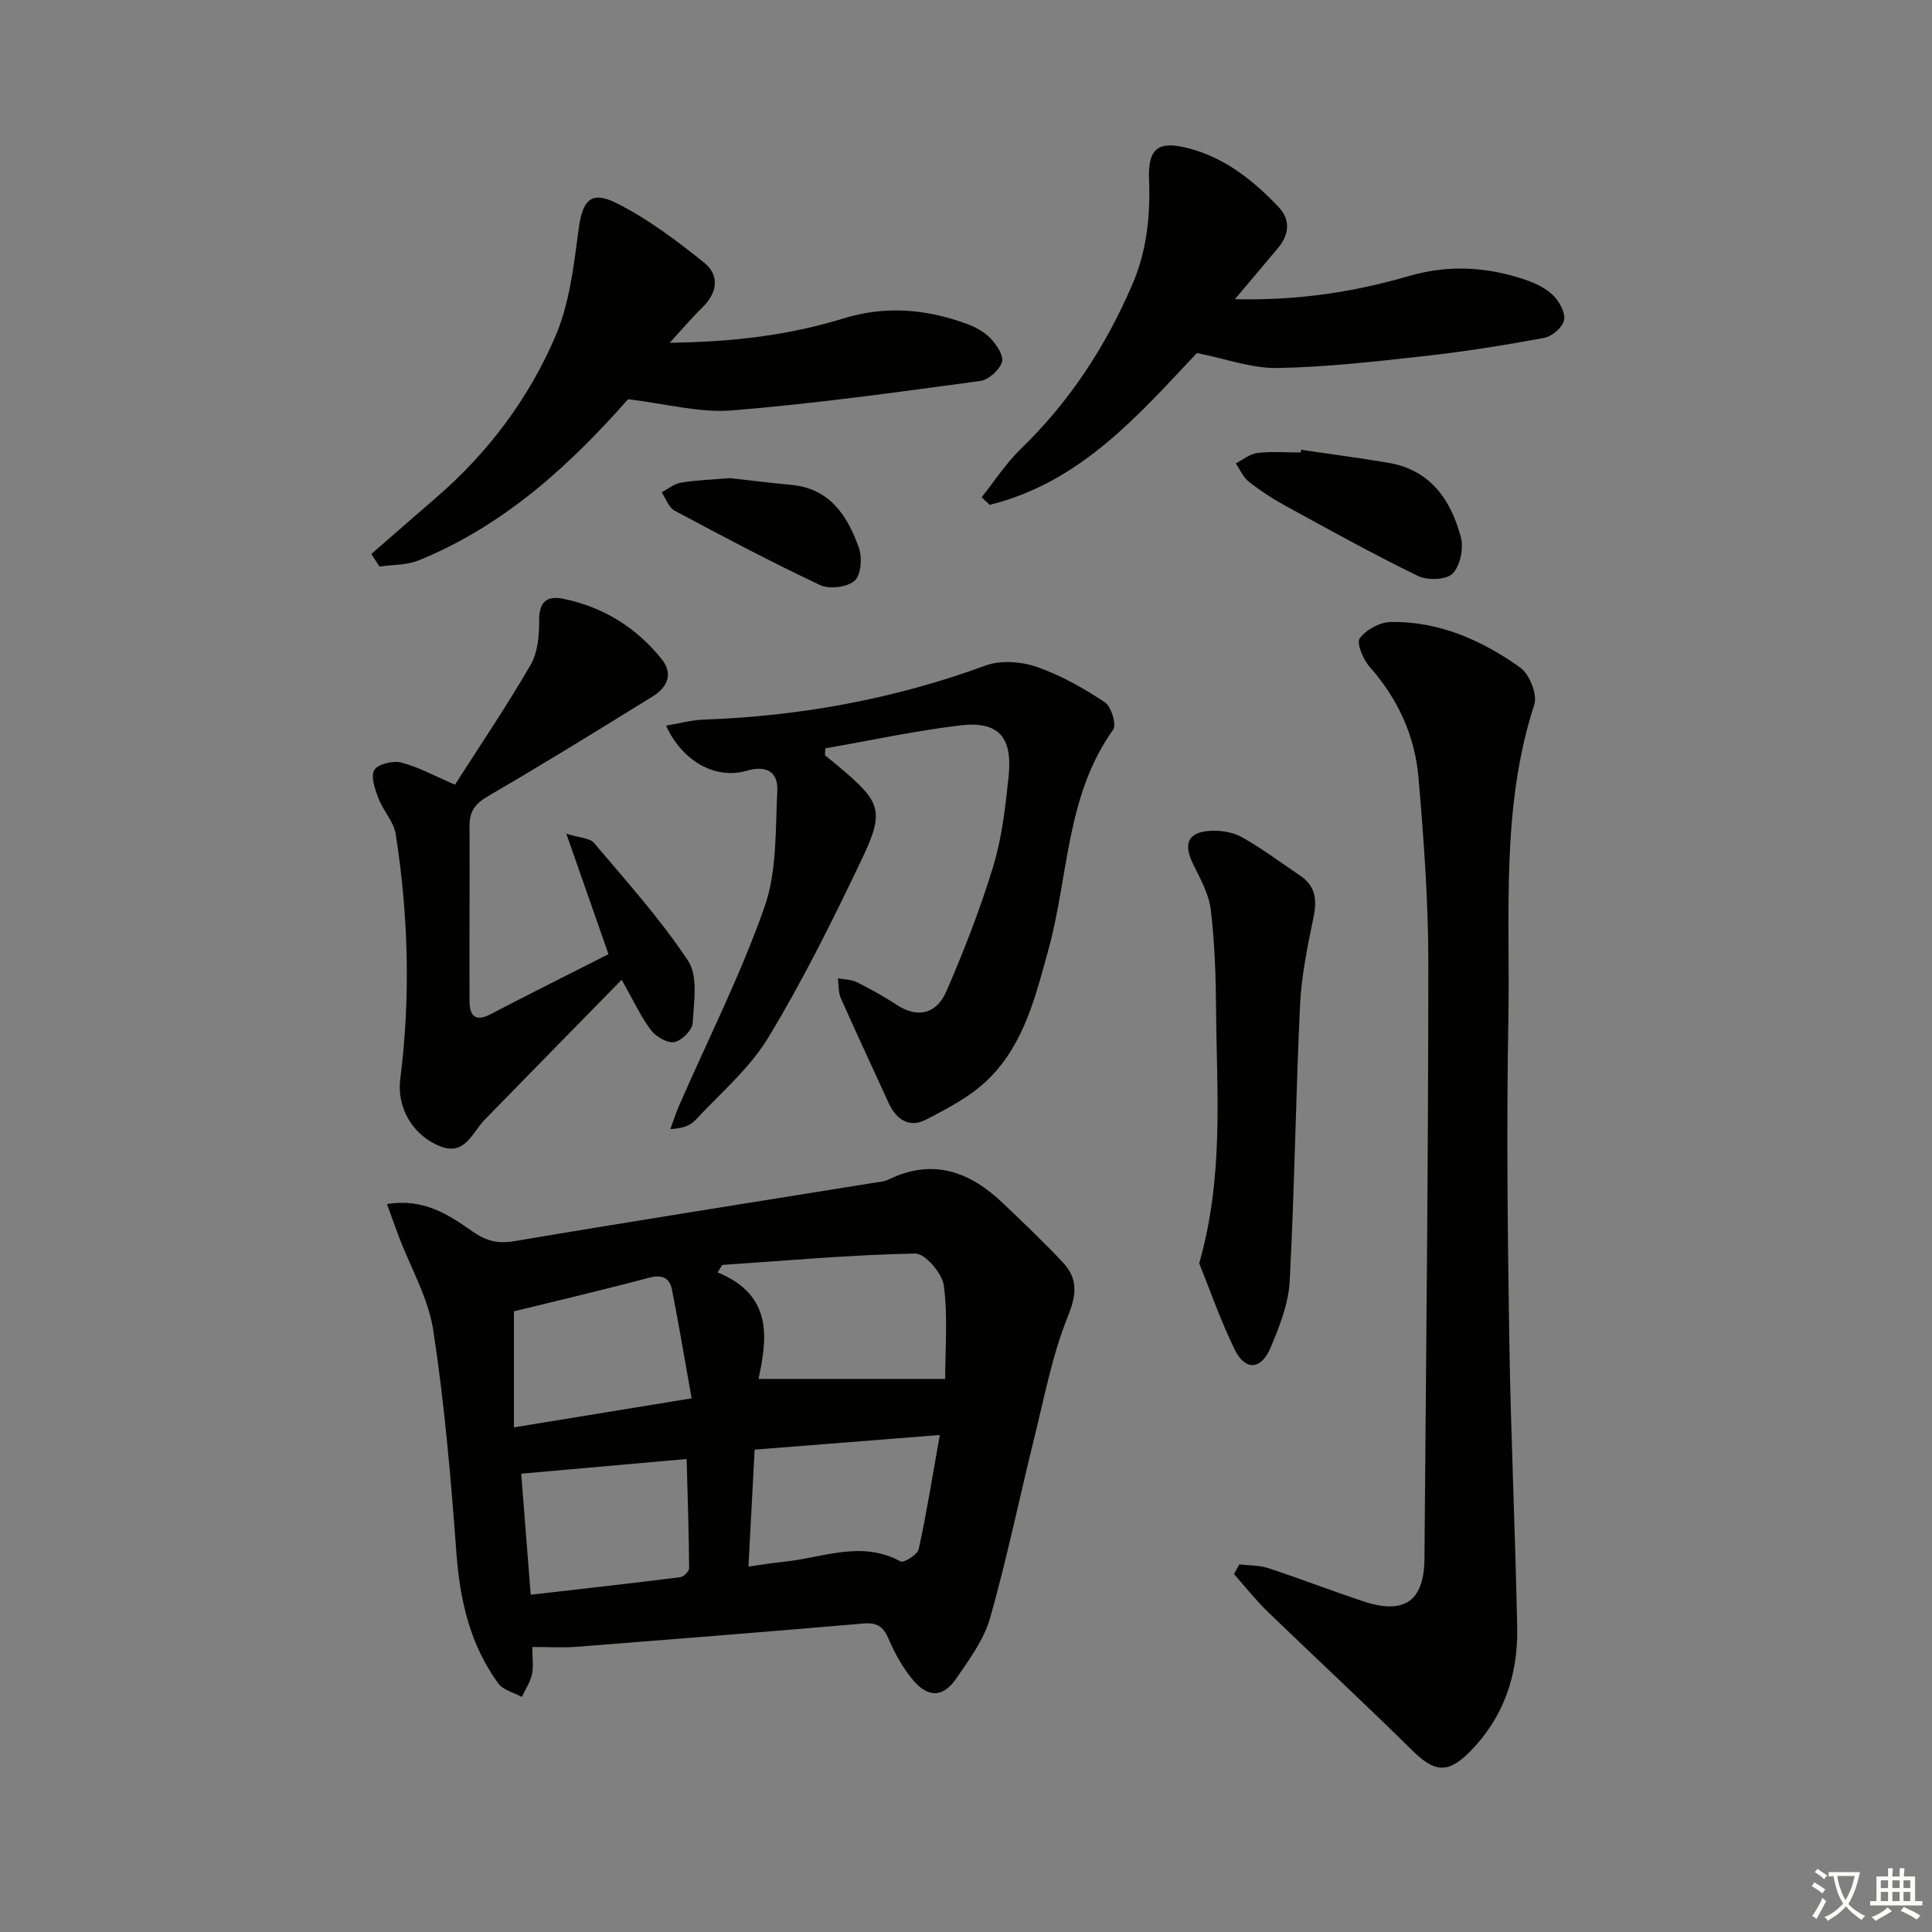
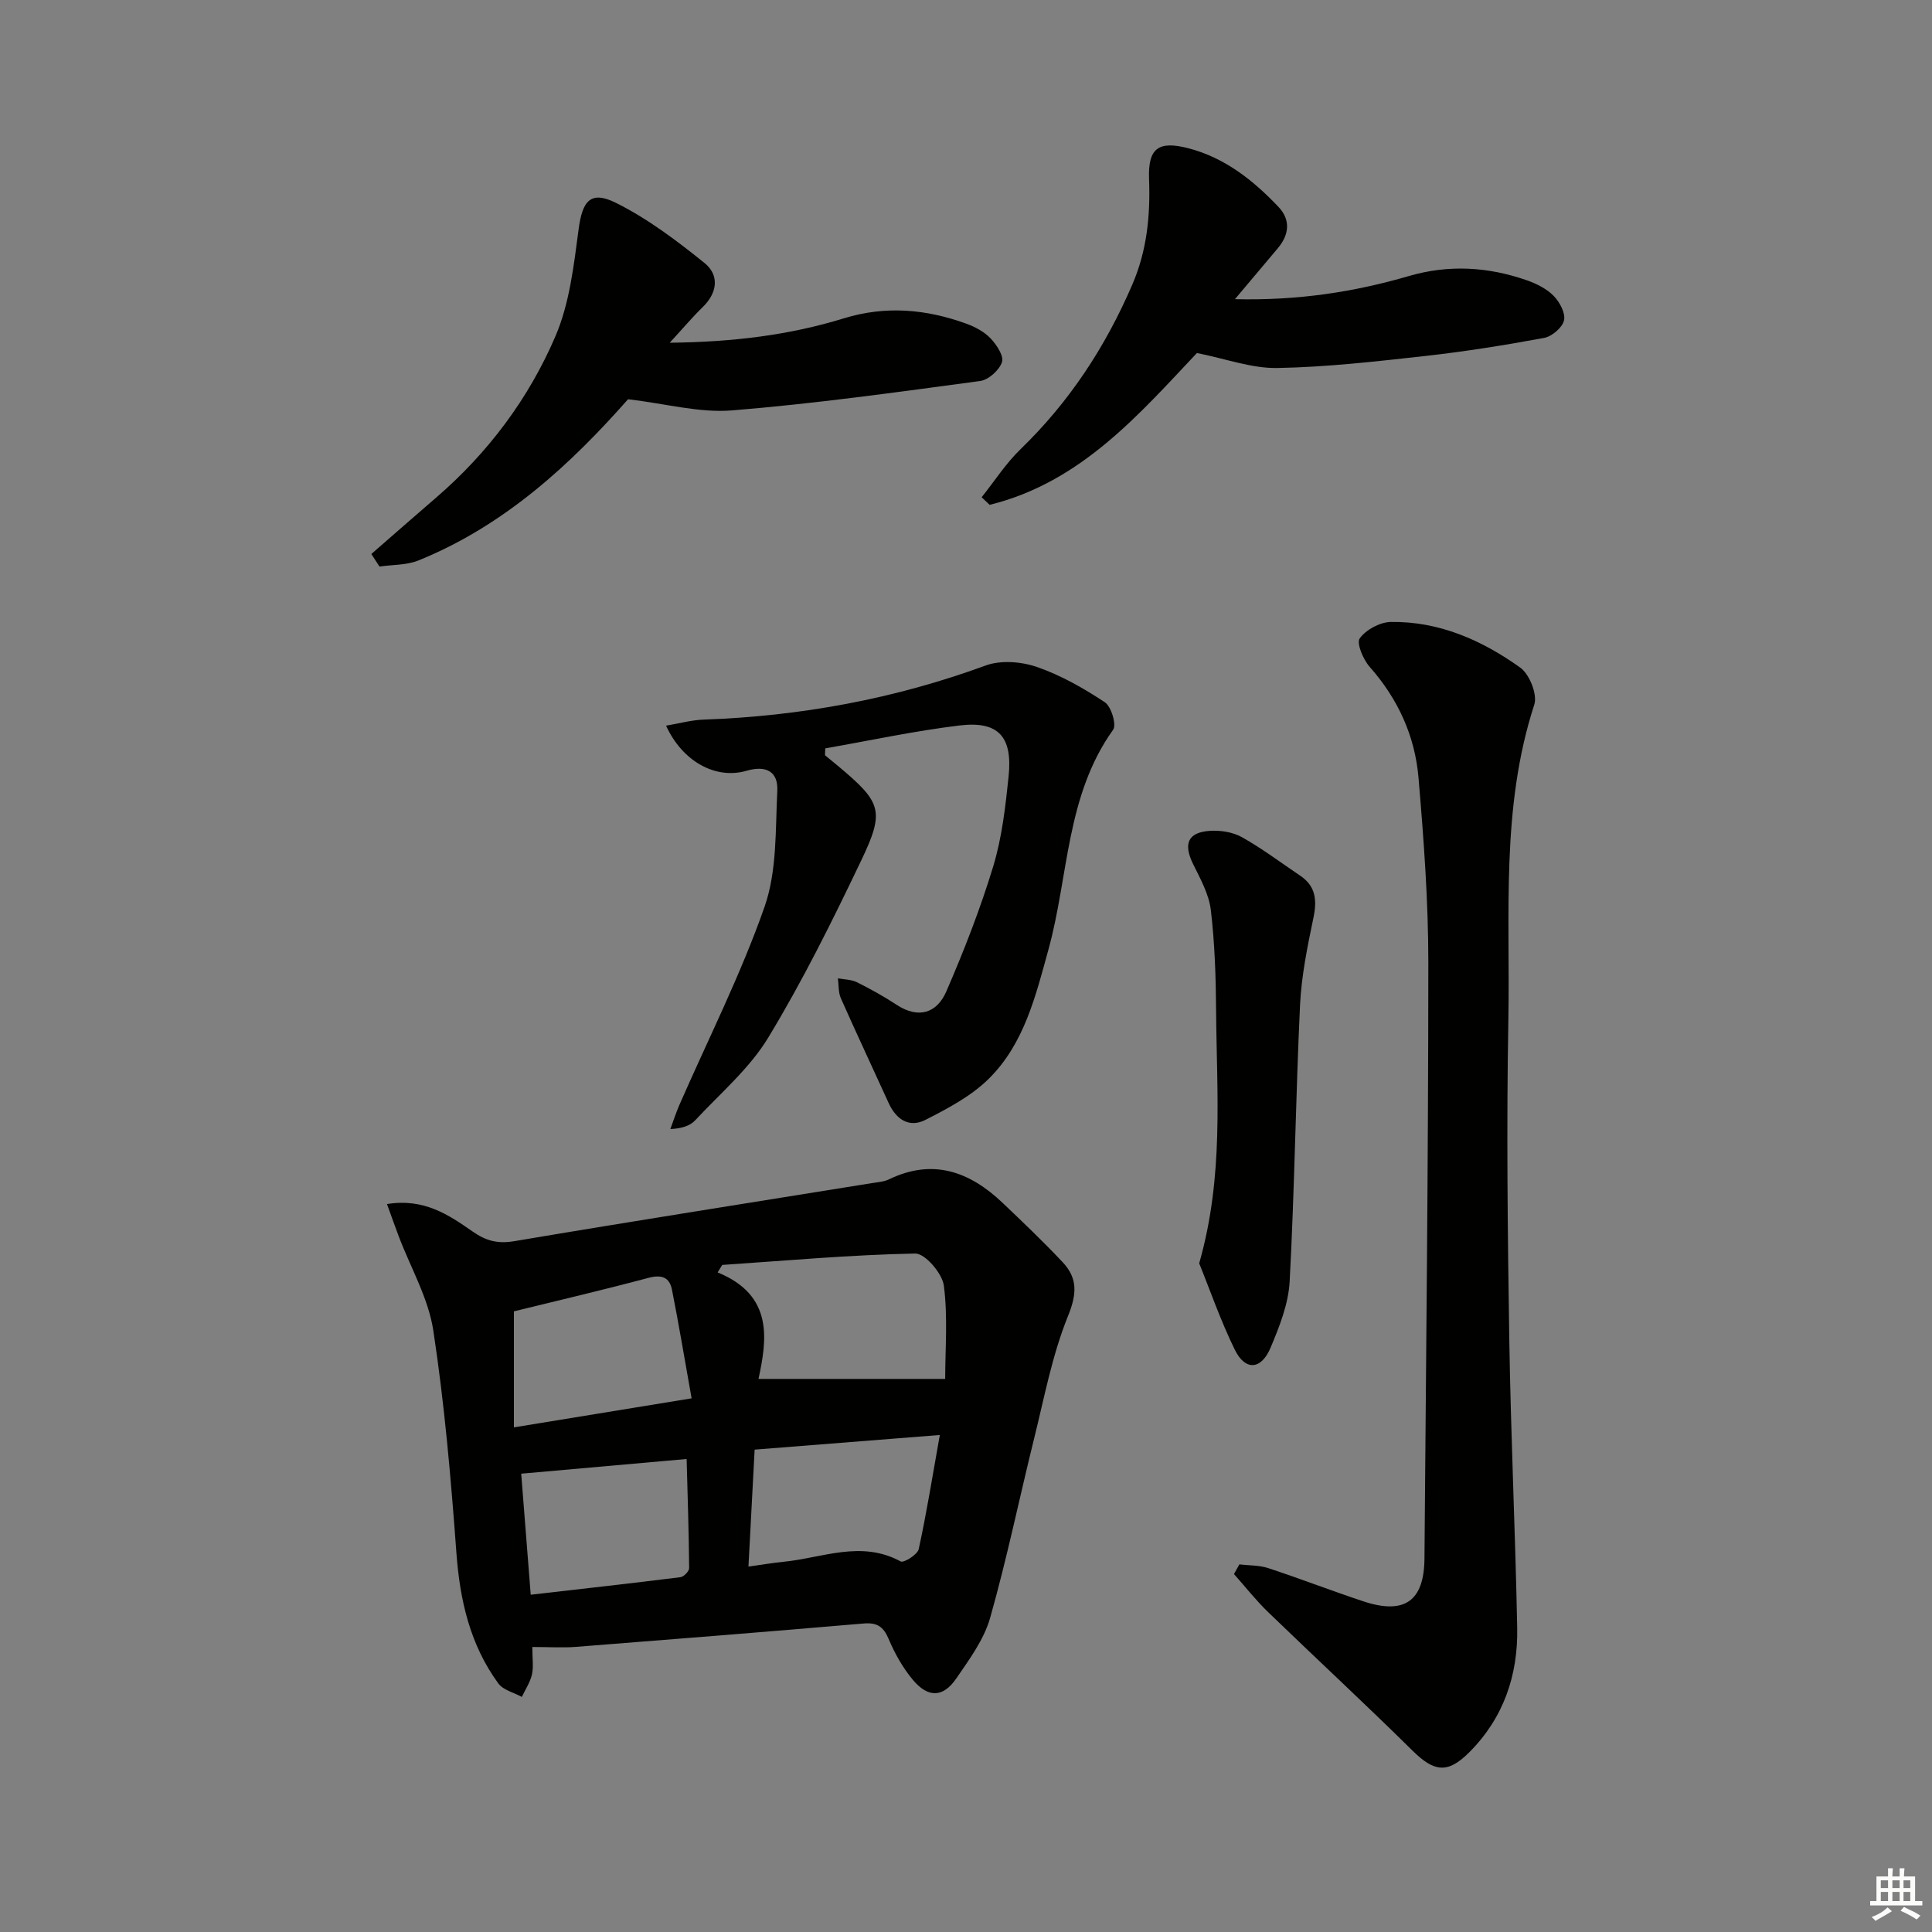
<svg xmlns="http://www.w3.org/2000/svg" enable-background="new 0 0 400 400" viewBox="0 0 400 400">
  <rect x="0" y="0" width="400" height="400" fill="#808080" stroke="none" />
-   <path d="m377.9 391.2c-.2.3-.4.5-.6.8-.7-.6-1.4-1-2.2-1.5.2-.3.4-.5.5-.8.6.4 1.4.8 2.3 1.5zm-1.8 6.1c-.2-.2-.5-.4-.9-.6.4-.6.8-1.2 1.2-1.9s.7-1.3.9-1.9c.3.3.5.5.8.7-.7 1.3-1.4 2.6-2 3.7zm2.2-9c-.3.3-.5.5-.6.8-.6-.6-1.3-1.1-2-1.5.3-.3.5-.5.6-.7.6.5 1.3.9 2 1.4zm.3.2v-.9h2 4.5c-.3 1.3-.6 2.5-1 3.6s-.9 2.1-1.4 3c.4.5 1 1 1.6 1.4s1.2.8 1.9 1.1c-.3.2-.5.4-.8.8-.4-.3-1-.7-1.6-1.2s-1.2-1.1-1.6-1.6c-.5.6-1.1 1.1-1.7 1.6s-1.4.9-2.1 1.4c-.1-.3-.3-.5-.7-.8.6-.2 1.2-.5 1.9-1s1.4-1.1 2-1.8c-.5-.8-.9-1.6-1.2-2.5s-.6-2-.8-3.2c-.4.1-.7.1-1 .1zm2.5 2.7c.3 1 .7 1.7 1 2.2.3-.5.6-1.1 1-2s.6-1.9.9-3h-3.2-.4c.1.9.3 1.8.7 2.8z" fill="#fbfcfa" />
  <path d="m396.5 388.5v1.5 3.6h1.5v.9c-.4 0-1 0-1.7 0h-7.9c-.5 0-.9 0-1.2 0v-.9h1.3v-3.5c0-.7 0-1.2 0-1.6h2.4c0-.8 0-1.4 0-1.7h1c0 .3-.1.8-.1 1.7h1.5c0-.8 0-1.4 0-1.7h1c0 .3-.1.9-.1 1.7zm-8.2 9.2c-.2-.3-.5-.5-.8-.8.8-.3 1.4-.6 1.9-.9s1-.7 1.4-1.1c.3.3.6.5.9.8-1.6 1-2.8 1.6-3.4 2zm2.6-6.8v-1.6h-1.5v1.6zm0 2.7v-1.9h-1.5v1.9zm2.4-2.7v-1.6h-1.5v1.6zm0 2.7v-1.9h-1.5v1.9zm.2 2 .7-.8c.4.2.9.5 1.6.8s1.3.7 1.8 1c-.3.3-.5.6-.8.8-.4-.3-1.5-1-3.3-1.8zm2-4.7v-1.6h-1.4v1.6zm0 2.7v-1.9h-1.4v1.9z" fill="#fbfcfa" />
  <g fill="#010100">
    <path d="m110.21 340.99c0 2.43.28 4.14-.08 5.71-.37 1.62-1.37 3.09-2.09 4.63-1.65-.91-3.85-1.41-4.86-2.78-5.87-8.03-7.97-17.24-8.69-27.09-1.13-15.37-2.46-30.78-4.78-46-1.02-6.7-4.7-13-7.15-19.48-.77-2.04-1.5-4.1-2.44-6.69 7.68-1.26 12.81 2.25 17.77 5.71 2.76 1.92 5.17 2.55 8.6 1.97 24.69-4.17 49.43-8.05 74.16-12.04 1.14-.18 2.37-.26 3.38-.75 9.12-4.41 16.74-1.62 23.56 4.87 4.22 4.01 8.43 8.03 12.42 12.27 3.14 3.34 2.96 6.6 1.09 11.2-3.26 8.05-4.88 16.79-6.99 25.28-3.07 12.38-5.63 24.89-9.11 37.15-1.27 4.49-4.29 8.59-7 12.54-2.72 3.98-5.83 4.08-8.97.34-2.1-2.5-3.78-5.49-5.05-8.51-1.09-2.58-2.43-3.43-5.2-3.19-19.85 1.7-39.71 3.29-59.58 4.84-2.78.21-5.6.02-8.99.02zm39.32-79.1c-.32.52-.63 1.03-.95 1.55 11.69 4.76 10.18 14.02 8.46 22.05h38.65c0-6.23.57-12.88-.28-19.34-.34-2.53-3.9-6.66-5.93-6.62-13.33.26-26.64 1.47-39.95 2.36zm-6.34 27.62c-1.44-8.05-2.64-15.31-4.07-22.51-.51-2.58-2.17-3.15-4.87-2.43-9.33 2.49-18.74 4.69-27.85 6.93v24.02c12.05-1.97 23.55-3.85 36.79-6.01zm51.39 7.59c-13.63 1.08-25.91 2.05-38.34 3.03-.45 8.44-.85 16.12-1.28 24.21 2.93-.4 5.05-.77 7.18-.98 8.08-.78 16.13-4.55 24.33-.08.65.35 3.49-1.42 3.74-2.55 1.62-7.4 2.81-14.9 4.37-23.63zm-84.7 33.07c10.71-1.23 20.86-2.36 31-3.63.7-.09 1.81-1.24 1.8-1.89-.07-7.5-.31-14.99-.52-22.58-11.97 1.06-22.89 2.03-34.25 3.04.62 7.79 1.27 16.11 1.97 25.06z" />
    <path d="m256.6 323.89c2 .24 4.1.16 5.97.77 6.62 2.18 13.12 4.7 19.73 6.89 8.49 2.8 12.55-.06 12.62-8.88.33-41.12.79-82.24.8-123.37 0-12.78-.95-25.59-2.04-38.34-.74-8.61-4.26-16.29-10.1-22.89-1.35-1.53-2.78-4.92-2.06-5.91 1.3-1.79 4.19-3.36 6.44-3.39 9.99-.15 18.86 3.78 26.79 9.45 1.91 1.36 3.59 5.56 2.91 7.66-6.97 21.4-4.97 43.49-5.37 65.35-.4 21.98-.15 43.97.19 65.95.31 19.95 1.25 39.89 1.64 59.84.19 9.84-2.84 18.7-9.95 25.8-4.5 4.49-7.27 4.03-11.76-.4-9.81-9.69-19.93-19.05-29.84-28.63-2.54-2.45-4.74-5.26-7.09-7.9.37-.68.74-1.34 1.12-2z" />
    <path d="m170.81 156.37c.89.73 1.79 1.45 2.68 2.2 9.03 7.58 9.77 9.24 4.75 19.72-5.93 12.41-12.06 24.79-19.18 36.53-3.88 6.41-9.92 11.53-15.11 17.11-1.05 1.13-2.7 1.71-5.16 1.83.61-1.65 1.15-3.34 1.85-4.95 5.97-13.67 12.75-27.05 17.66-41.09 2.59-7.41 2.23-15.93 2.63-23.98.2-3.92-2.22-5.37-6.37-4.16-6.41 1.87-13.3-1.96-16.66-9.34 2.7-.45 5.21-1.16 7.74-1.25 20.06-.71 39.51-4.27 58.41-11.2 3.13-1.15 7.38-.82 10.61.29 4.96 1.71 9.67 4.4 14.07 7.3 1.34.88 2.48 4.67 1.73 5.71-9.78 13.65-9.19 30.25-13.38 45.46-2.65 9.63-5.03 19.55-12.37 26.8-3.64 3.6-8.48 6.15-13.11 8.51-3.32 1.7-6.05-.05-7.61-3.48-3.29-7.24-6.68-14.43-9.9-21.7-.54-1.23-.43-2.75-.61-4.13 1.32.25 2.78.24 3.94.81 2.82 1.4 5.59 2.95 8.23 4.68 4.56 2.99 8.35 1.66 10.27-2.76 3.67-8.46 7.04-17.11 9.72-25.92 1.81-5.98 2.53-12.35 3.18-18.61.86-8.26-2.13-11.52-10.16-10.55-9.32 1.13-18.53 3.12-27.79 4.74-.04.48-.05.95-.06 1.43z" />
-     <path d="m128.71 202.85c-9.78 9.98-19.06 19.44-28.32 28.93-2.62 2.68-4.09 7.59-9.24 5.55-5.92-2.35-9.01-8.21-8.28-13.94 2.15-16.94 1.69-33.86-.94-50.7-.4-2.58-2.61-4.83-3.57-7.39-.71-1.88-1.66-4.54-.86-5.88.74-1.24 3.85-1.98 5.56-1.55 3.48.88 6.71 2.69 11.14 4.59 5.13-8.03 10.68-16.23 15.64-24.77 1.48-2.54 1.81-6.04 1.78-9.09-.05-3.9 1.48-5.36 5.05-4.62 8.28 1.71 15.13 5.97 20.38 12.56 2.37 2.98 1.08 5.79-1.86 7.61-11.31 6.99-22.62 13.99-34.12 20.67-2.65 1.54-3.87 3.12-3.86 6.09.05 12.11-.05 24.23 0 36.34.01 2.95 1.09 4.44 4.36 2.73 7.93-4.14 15.95-8.13 24.41-12.43-2.66-7.6-5.43-15.51-8.73-24.94 2.85.89 4.88.89 5.73 1.9 6.72 7.97 13.77 15.77 19.49 24.43 2.09 3.17 1.2 8.56.94 12.9-.09 1.46-2.28 3.63-3.8 3.91-1.44.27-3.79-1.1-4.82-2.45-2.09-2.76-3.55-5.99-6.08-10.45z" />
    <path d="m76.88 114.7c4.47-3.89 8.92-7.8 13.4-11.66 10.77-9.28 19.18-20.51 24.72-33.43 2.92-6.81 3.8-14.63 4.79-22.1.78-5.92 2.45-8.15 7.78-5.49 6.54 3.27 12.55 7.8 18.28 12.42 3.11 2.51 2.73 6.14-.37 9.15-2.08 2.02-3.96 4.26-6.82 7.37 13.21-.15 24.8-1.59 36.04-5.05 8.68-2.67 17.03-1.91 25.33 1.09 1.83.66 3.73 1.67 5.05 3.05 1.25 1.31 2.79 3.64 2.37 4.92-.55 1.66-2.78 3.67-4.51 3.91-17.1 2.3-34.2 4.7-51.39 6.09-6.73.55-13.66-1.39-21.52-2.31-11.62 13.17-25.37 26.08-43.38 33.37-2.46 1-5.37.87-8.08 1.27-.56-.87-1.13-1.73-1.69-2.6z" />
    <path d="m255.68 61.94c13.17.31 24.72-1.5 36.05-4.8 8.29-2.41 16.42-1.9 24.44.91 1.99.7 4.08 1.75 5.52 3.23 1.24 1.27 2.47 3.58 2.12 5.06-.35 1.49-2.5 3.32-4.12 3.62-8.15 1.51-16.35 2.82-24.59 3.74-10.18 1.13-20.41 2.31-30.64 2.49-5.29.1-10.62-1.9-16.65-3.1-11.89 12.58-24.02 26.8-42.92 31.43-.55-.52-1.1-1.05-1.65-1.57 2.67-3.34 5.01-7.01 8.06-9.96 10.09-9.76 17.56-21.16 23.11-34.02 3.07-7.1 3.77-14.35 3.49-21.89-.24-6.42 1.93-8.02 8.24-6.36 7.51 1.98 13.34 6.63 18.54 12.1 2.55 2.68 2.26 5.72-.09 8.54-2.67 3.18-5.35 6.35-8.91 10.58z" />
    <path d="m248.28 261.56c5.14-18 3.63-35.17 3.5-52.26-.05-6.97-.27-13.97-1.09-20.88-.39-3.3-2.19-6.51-3.7-9.59-2.01-4.13-1.07-6.5 3.48-6.81 2.2-.15 4.77.25 6.66 1.31 4.19 2.35 8.05 5.27 12.05 7.96 3.26 2.19 3.51 5.1 2.75 8.74-1.24 5.95-2.48 11.99-2.77 18.04-.9 19.07-1.13 38.18-2.15 57.24-.25 4.64-2.11 9.34-3.95 13.71-1.95 4.63-5.25 4.83-7.41.42-2.95-6.02-5.15-12.41-7.37-17.88z" />
-     <path d="m269.36 93.12c6.03.89 12.09 1.68 18.1 2.7 8.68 1.47 12.93 7.66 15 15.4.61 2.3-.14 5.95-1.71 7.53-1.31 1.32-5.21 1.46-7.17.5-9.35-4.55-18.46-9.61-27.59-14.61-2.61-1.43-5.13-3.09-7.46-4.93-1.16-.92-1.8-2.49-2.68-3.77 1.49-.75 2.93-1.98 4.5-2.16 2.95-.35 5.96-.1 8.95-.1.01-.19.04-.38.06-.56z" />
-     <path d="m151.11 98.99c4.09.45 8.37 1 12.67 1.39 8.06.73 11.68 6.42 14.04 13.03.72 2.02.46 5.65-.87 6.82-1.53 1.35-5.22 1.81-7.14.91-10.2-4.8-20.18-10.09-30.12-15.4-1.23-.66-1.82-2.51-2.7-3.81 1.34-.7 2.61-1.79 4.02-2.01 3.27-.53 6.6-.64 10.1-.93z" />
  </g>
</svg>